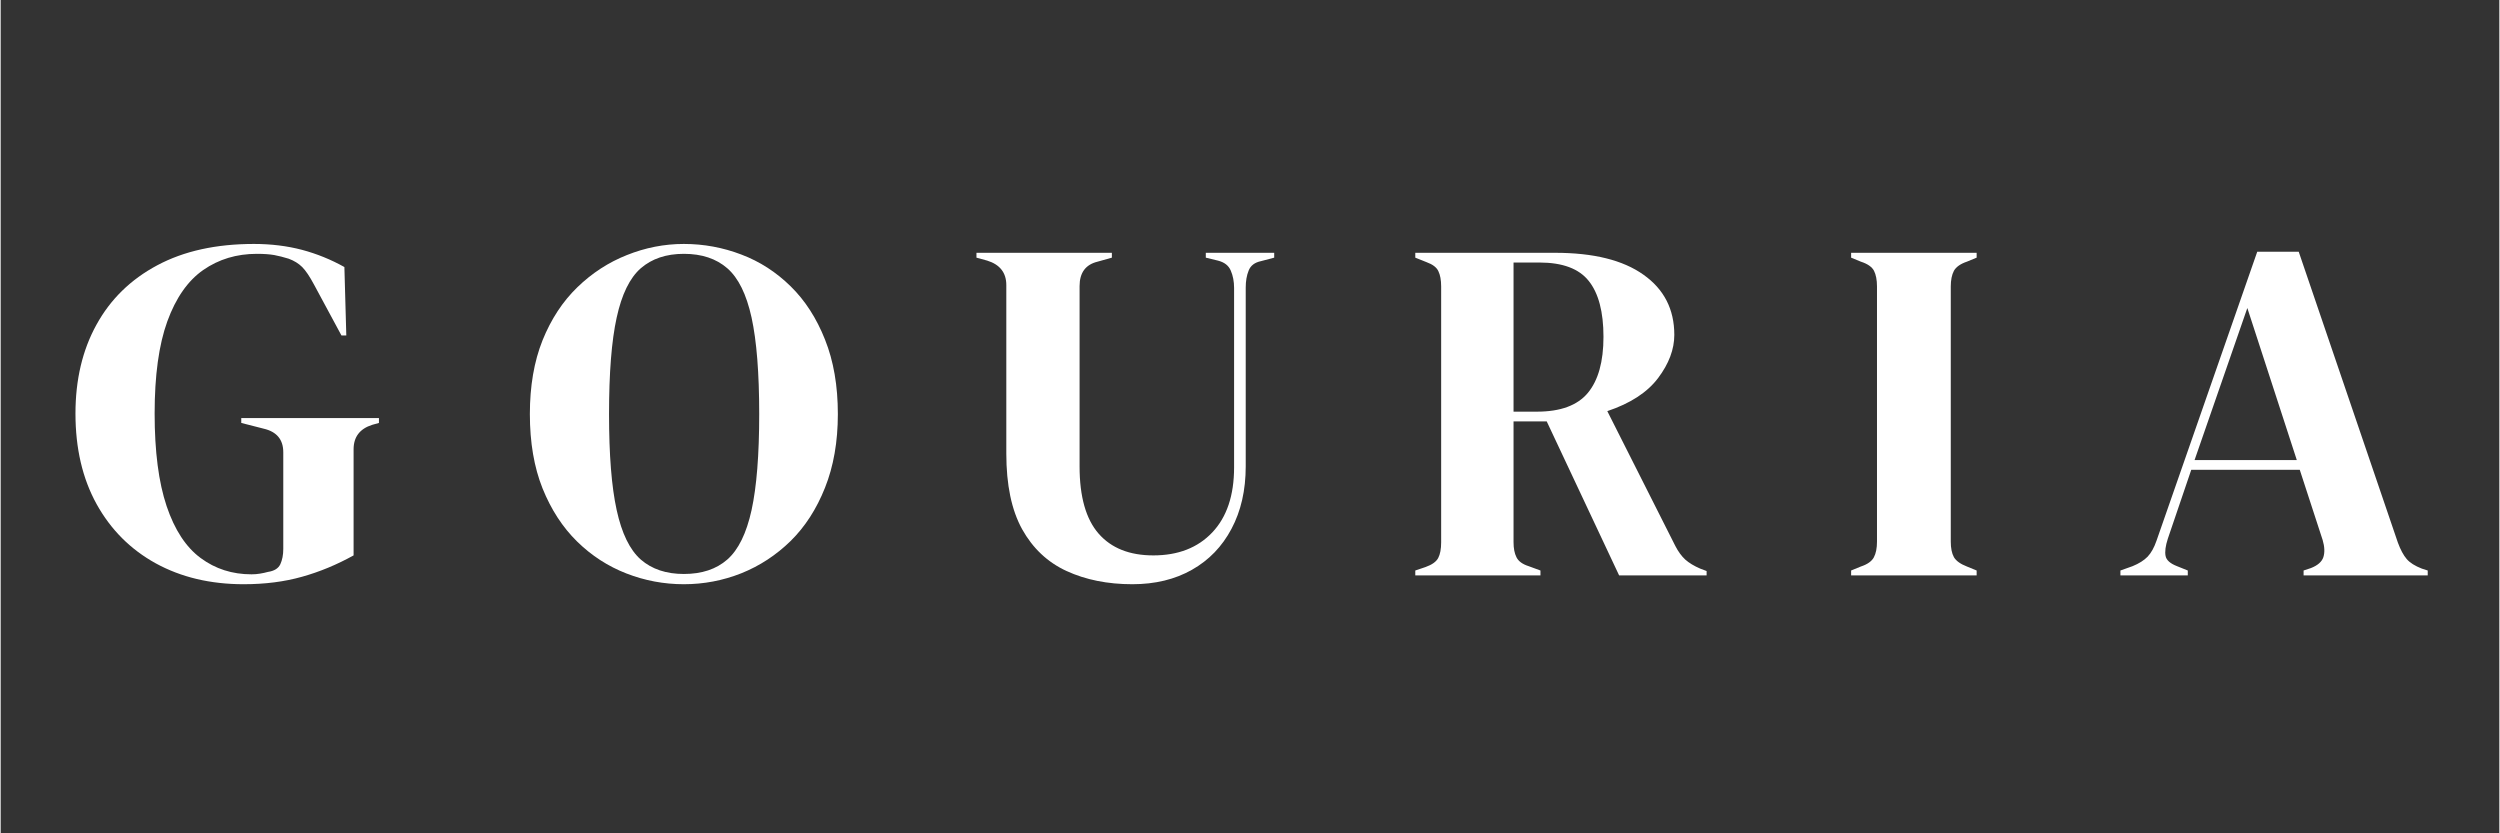
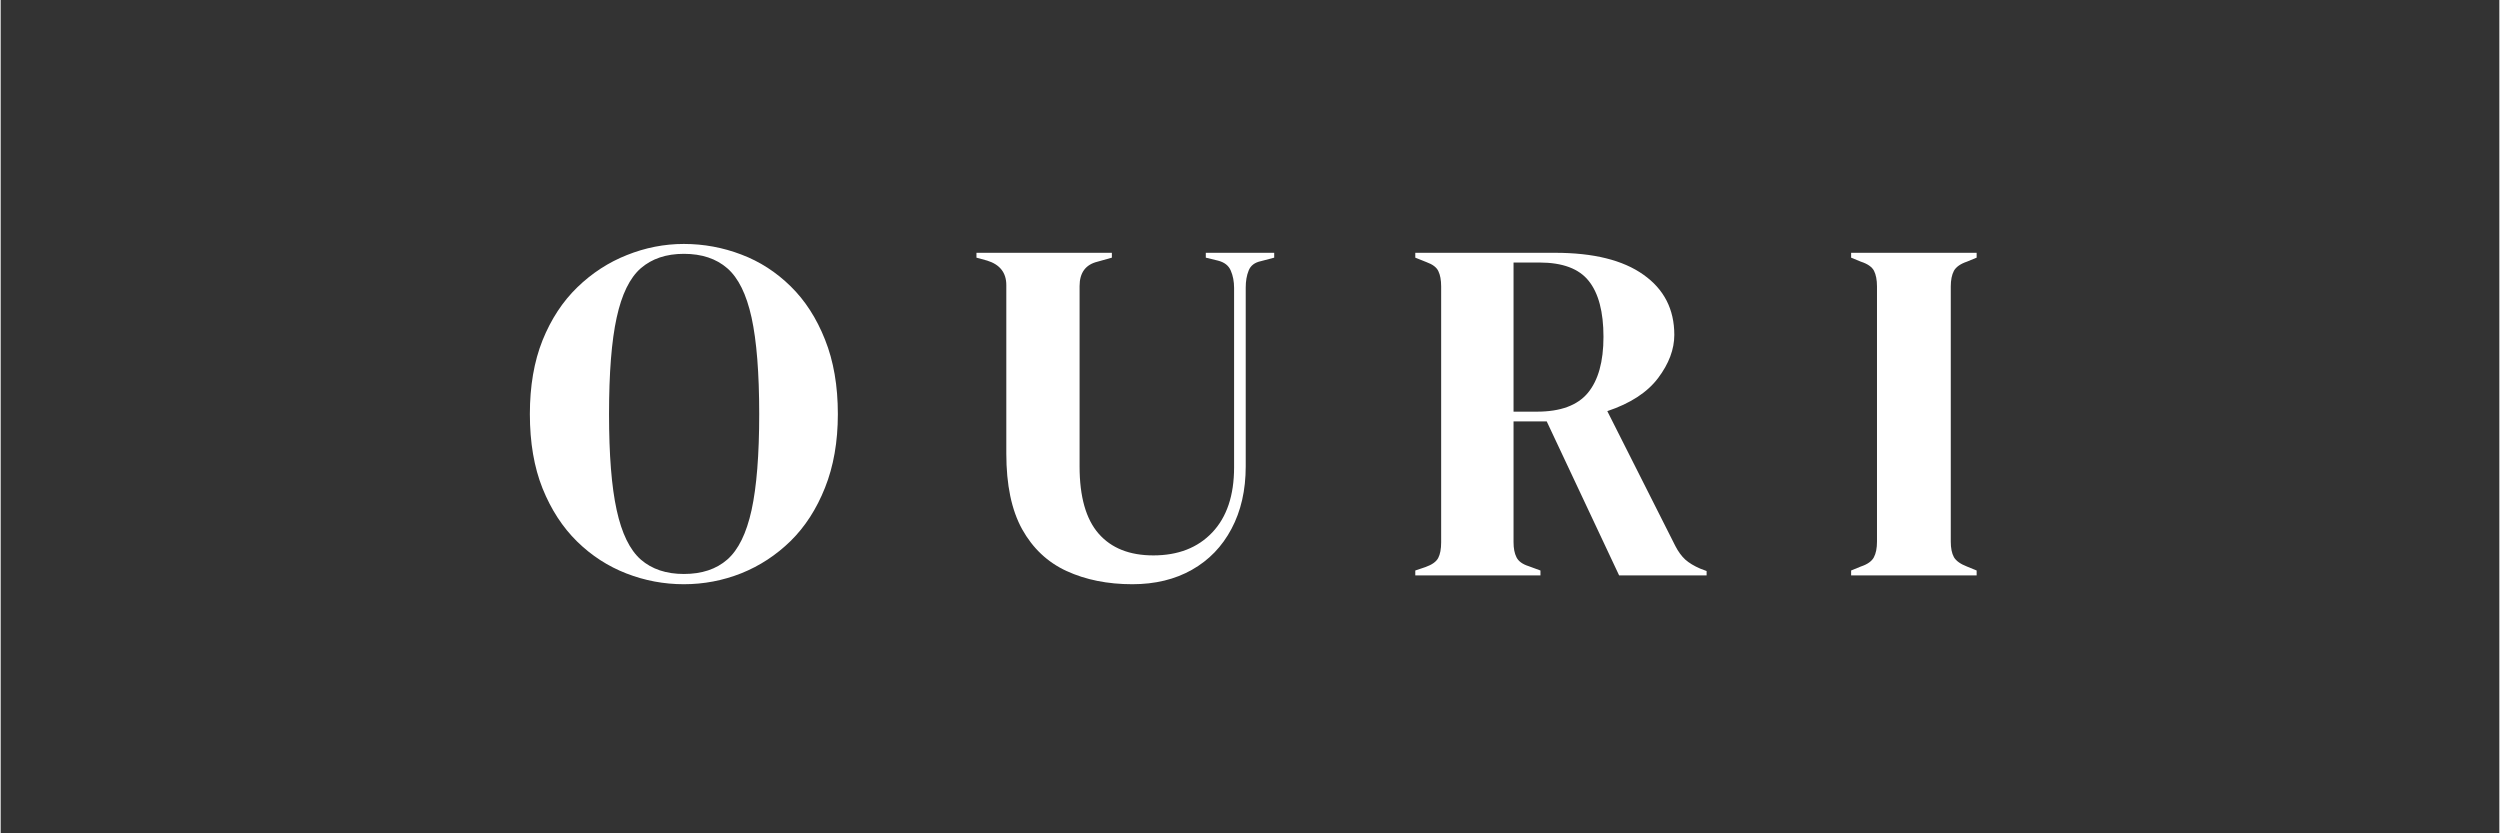
<svg xmlns="http://www.w3.org/2000/svg" version="1.0" preserveAspectRatio="xMidYMid meet" height="100" viewBox="0 0 224.88 75" zoomAndPan="magnify" width="300">
  <rect x="0" y="0" width="224.88" height="75" fill="#333333" stroke="none" />
  <defs>
    <g />
    <clipPath id="97f953d1e3">
      <path clip-rule="nonzero" d="M 5 6 L 224.762 6 L 224.762 68 L 5 68 Z M 5 6" />
    </clipPath>
    <clipPath id="e92167d875">
      <rect height="62" y="0" width="220" x="0" />
    </clipPath>
  </defs>
  <g clip-path="url(#97f953d1e3)">
    <g transform="matrix(1, 0, 0, 1, 5, 6)">
      <g clip-path="url(#e92167d875)">
        <g fill-opacity="1" fill="#ffffff">
          <g transform="translate(0.857, 45.783)">
            <g>
-               <path d="M 16.016 0.797 C 13.023 0.797 10.391 0.172 8.109 -1.078 C 5.836 -2.328 4.062 -4.102 2.781 -6.406 C 1.508 -8.707 0.875 -11.426 0.875 -14.562 C 0.875 -17.613 1.504 -20.281 2.766 -22.562 C 4.023 -24.852 5.848 -26.633 8.234 -27.906 C 10.629 -29.188 13.531 -29.828 16.938 -29.828 C 18.488 -29.828 19.93 -29.648 21.266 -29.297 C 22.598 -28.941 23.867 -28.426 25.078 -27.75 L 25.25 -21.594 L 24.812 -21.594 L 22.344 -26.172 C 21.957 -26.898 21.602 -27.426 21.281 -27.75 C 20.957 -28.07 20.551 -28.32 20.062 -28.5 C 19.594 -28.645 19.16 -28.754 18.766 -28.828 C 18.367 -28.898 17.848 -28.938 17.203 -28.938 C 15.379 -28.938 13.77 -28.453 12.375 -27.484 C 10.988 -26.516 9.91 -24.973 9.141 -22.859 C 8.379 -20.754 8 -17.988 8 -14.562 C 8 -11.156 8.359 -8.379 9.078 -6.234 C 9.797 -4.098 10.816 -2.539 12.141 -1.562 C 13.461 -0.582 14.988 -0.094 16.719 -0.094 C 16.977 -0.094 17.234 -0.113 17.484 -0.156 C 17.734 -0.195 17.973 -0.25 18.203 -0.312 C 18.766 -0.395 19.133 -0.625 19.312 -1 C 19.488 -1.383 19.578 -1.844 19.578 -2.375 L 19.578 -11.078 C 19.578 -12.223 18.988 -12.93 17.812 -13.203 L 15.797 -13.719 L 15.797 -14.156 L 28.188 -14.156 L 28.188 -13.719 L 27.578 -13.547 C 26.461 -13.191 25.906 -12.457 25.906 -11.344 L 25.906 -1.797 C 24.383 -0.953 22.836 -0.312 21.266 0.125 C 19.691 0.57 17.941 0.797 16.016 0.797 Z M 16.016 0.797" />
-             </g>
+               </g>
          </g>
        </g>
        <g fill-opacity="1" fill="#ffffff">
          <g transform="translate(41.753, 45.783)">
            <g>
              <path d="M 14.734 0.797 C 12.941 0.797 11.219 0.473 9.562 -0.172 C 7.906 -0.816 6.426 -1.773 5.125 -3.047 C 3.82 -4.328 2.785 -5.922 2.016 -7.828 C 1.254 -9.734 0.875 -11.961 0.875 -14.516 C 0.875 -17.035 1.254 -19.25 2.016 -21.156 C 2.785 -23.062 3.828 -24.648 5.141 -25.922 C 6.461 -27.203 7.953 -28.172 9.609 -28.828 C 11.266 -29.492 12.973 -29.828 14.734 -29.828 C 16.523 -29.828 18.25 -29.508 19.906 -28.875 C 21.562 -28.25 23.039 -27.297 24.344 -26.016 C 25.645 -24.742 26.676 -23.145 27.438 -21.219 C 28.207 -19.301 28.594 -17.066 28.594 -14.516 C 28.594 -12.023 28.207 -9.816 27.438 -7.891 C 26.676 -5.973 25.645 -4.375 24.344 -3.094 C 23.039 -1.82 21.562 -0.852 19.906 -0.188 C 18.25 0.469 16.523 0.797 14.734 0.797 Z M 14.734 -0.125 C 16.348 -0.125 17.648 -0.555 18.641 -1.422 C 19.641 -2.297 20.367 -3.781 20.828 -5.875 C 21.285 -7.969 21.516 -10.848 21.516 -14.516 C 21.516 -18.211 21.285 -21.109 20.828 -23.203 C 20.367 -25.297 19.641 -26.773 18.641 -27.641 C 17.648 -28.504 16.348 -28.938 14.734 -28.938 C 13.148 -28.938 11.859 -28.504 10.859 -27.641 C 9.867 -26.773 9.145 -25.297 8.688 -23.203 C 8.227 -21.109 8 -18.211 8 -14.516 C 8 -10.848 8.227 -7.969 8.688 -5.875 C 9.145 -3.781 9.867 -2.297 10.859 -1.422 C 11.859 -0.555 13.148 -0.125 14.734 -0.125 Z M 14.734 -0.125" />
            </g>
          </g>
        </g>
        <g fill-opacity="1" fill="#ffffff">
          <g transform="translate(81.946, 45.783)">
            <g>
              <path d="M 14.906 0.797 C 12.676 0.797 10.703 0.398 8.984 -0.391 C 7.273 -1.18 5.941 -2.438 4.984 -4.156 C 4.035 -5.875 3.562 -8.141 3.562 -10.953 L 3.562 -26.125 C 3.562 -27.238 2.988 -27.973 1.844 -28.328 L 0.875 -28.594 L 0.875 -29.031 L 13.062 -29.031 L 13.062 -28.594 L 11.781 -28.234 C 10.695 -27.973 10.156 -27.238 10.156 -26.031 L 10.156 -9.812 C 10.156 -7.082 10.727 -5.062 11.875 -3.75 C 13.02 -2.445 14.66 -1.797 16.797 -1.797 C 19.023 -1.797 20.789 -2.484 22.094 -3.859 C 23.406 -5.242 24.062 -7.195 24.062 -9.719 L 24.062 -25.859 C 24.062 -26.453 23.961 -26.973 23.766 -27.422 C 23.578 -27.879 23.191 -28.18 22.609 -28.328 L 21.516 -28.594 L 21.516 -29.031 L 27.672 -29.031 L 27.672 -28.594 L 26.484 -28.281 C 25.922 -28.164 25.551 -27.883 25.375 -27.438 C 25.195 -27 25.109 -26.488 25.109 -25.906 L 25.109 -9.812 C 25.109 -7.664 24.68 -5.789 23.828 -4.188 C 22.984 -2.594 21.797 -1.363 20.266 -0.5 C 18.742 0.363 16.957 0.797 14.906 0.797 Z M 14.906 0.797" />
            </g>
          </g>
        </g>
        <g fill-opacity="1" fill="#ffffff">
          <g transform="translate(121.347, 45.783)">
            <g>
              <path d="M 0.969 0 L 0.969 -0.438 L 1.891 -0.75 C 2.473 -0.957 2.852 -1.227 3.031 -1.562 C 3.207 -1.895 3.297 -2.367 3.297 -2.984 L 3.297 -26 C 3.297 -26.582 3.211 -27.039 3.047 -27.375 C 2.891 -27.719 2.535 -27.988 1.984 -28.188 L 0.969 -28.594 L 0.969 -29.031 L 13.547 -29.031 C 17.004 -29.031 19.656 -28.375 21.5 -27.062 C 23.352 -25.758 24.281 -23.953 24.281 -21.641 C 24.281 -20.348 23.797 -19.055 22.828 -17.766 C 21.859 -16.473 20.332 -15.477 18.25 -14.781 L 24.375 -2.641 C 24.633 -2.141 24.93 -1.734 25.266 -1.422 C 25.609 -1.117 26.055 -0.848 26.609 -0.609 L 27.188 -0.391 L 27.188 0 L 19.312 0 L 12.797 -13.859 L 9.812 -13.859 L 9.812 -2.984 C 9.812 -2.43 9.898 -1.977 10.078 -1.625 C 10.254 -1.27 10.617 -1.004 11.172 -0.828 L 12.234 -0.438 L 12.234 0 Z M 9.812 -14.734 L 11.922 -14.734 C 14.035 -14.734 15.562 -15.297 16.5 -16.422 C 17.438 -17.555 17.906 -19.238 17.906 -21.469 C 17.906 -23.719 17.461 -25.395 16.578 -26.5 C 15.703 -27.602 14.223 -28.156 12.141 -28.156 L 9.812 -28.156 Z M 9.812 -14.734" />
            </g>
          </g>
        </g>
        <g fill-opacity="1" fill="#ffffff">
          <g transform="translate(160.572, 45.783)">
            <g>
              <path d="M 0.969 0 L 0.969 -0.438 L 1.844 -0.797 C 2.438 -0.992 2.828 -1.27 3.016 -1.625 C 3.203 -1.977 3.297 -2.445 3.297 -3.031 L 3.297 -26 C 3.297 -26.582 3.207 -27.051 3.031 -27.406 C 2.852 -27.758 2.457 -28.035 1.844 -28.234 L 0.969 -28.594 L 0.969 -29.031 L 12.266 -29.031 L 12.266 -28.594 L 11.391 -28.234 C 10.805 -28.035 10.414 -27.758 10.219 -27.406 C 10.031 -27.051 9.938 -26.582 9.938 -26 L 9.938 -3.031 C 9.938 -2.445 10.031 -1.984 10.219 -1.641 C 10.414 -1.305 10.805 -1.023 11.391 -0.797 L 12.266 -0.438 L 12.266 0 Z M 0.969 0" />
            </g>
          </g>
        </g>
        <g fill-opacity="1" fill="#ffffff">
          <g transform="translate(185.419, 45.783)">
            <g>
-               <path d="M 0.359 0 L 0.359 -0.438 L 1.453 -0.828 C 2.035 -1.066 2.488 -1.352 2.812 -1.688 C 3.133 -2.031 3.398 -2.508 3.609 -3.125 L 12.672 -29.125 L 16.406 -29.125 L 25.328 -2.953 C 25.566 -2.305 25.832 -1.812 26.125 -1.469 C 26.414 -1.133 26.867 -0.848 27.484 -0.609 L 28.016 -0.438 L 28.016 0 L 16.844 0 L 16.844 -0.438 L 17.5 -0.656 C 18.113 -0.895 18.488 -1.223 18.625 -1.641 C 18.758 -2.066 18.738 -2.578 18.562 -3.172 L 16.5 -9.5 L 6.734 -9.5 L 4.625 -3.297 C 4.414 -2.648 4.348 -2.133 4.422 -1.75 C 4.492 -1.375 4.836 -1.066 5.453 -0.828 L 6.422 -0.438 L 6.422 0 Z M 7.031 -10.375 L 16.234 -10.375 L 11.781 -24.062 Z M 7.031 -10.375" />
-             </g>
+               </g>
          </g>
        </g>
      </g>
    </g>
  </g>
</svg>